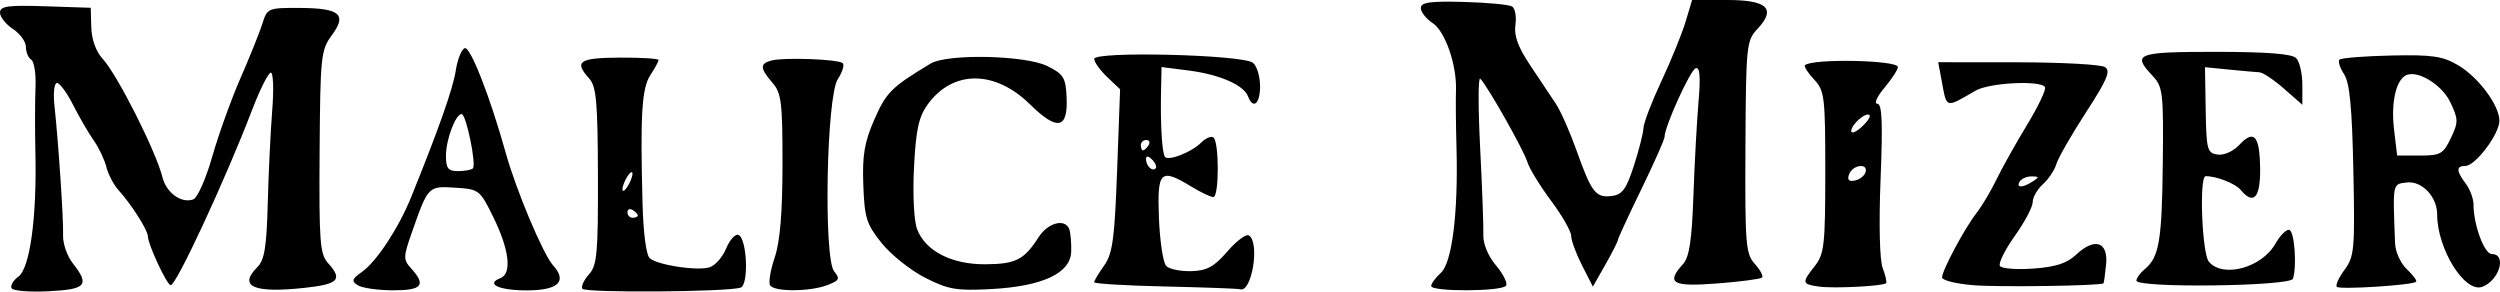
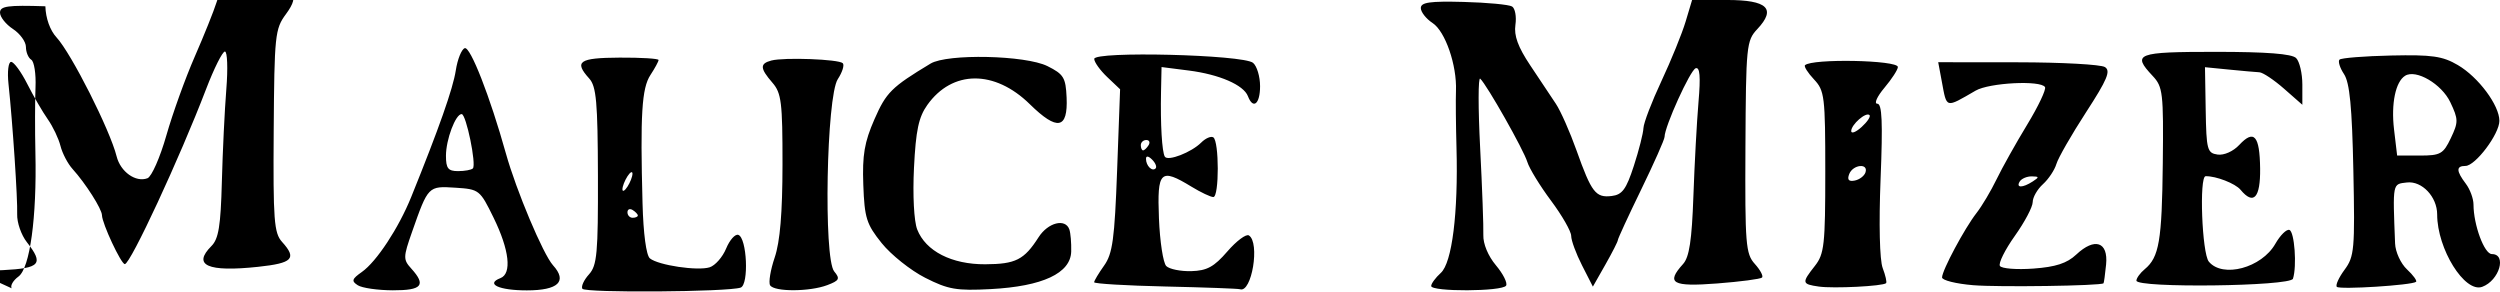
<svg xmlns="http://www.w3.org/2000/svg" width="482.12" height="56.225" version="1.1" viewBox="0 0 482.12 56.225">
-   <path d="m2.249 55.598c-0.305-0.496 0.285-1.516 1.311-2.266 2.21-1.616 3.553-11.402 3.269-23.832-0.1-4.4-0.091-10.104 0.021-12.675 0.112-2.571-0.259-4.96-0.823-5.309-0.564-0.349-1.026-1.456-1.026-2.46 0-1.004-1.125-2.563-2.5-3.464-1.375-0.901-2.5-2.32-2.5-3.154 0-1.261 1.471-1.467 8.75-1.227l8.75 0.289 0.103 3.779c0.063 2.304 0.902 4.646 2.15 6 2.871 3.115 10.319 17.857 11.59 22.942 0.748 2.992 3.7 5.083 5.956 4.218 0.794-0.305 2.43-4.016 3.635-8.246s3.668-11.067 5.472-15.192 3.701-8.85 4.214-10.5c0.907-2.915 1.109-2.999 7.135-2.972 7.807 0.036 9.221 1.232 6.233 5.273-2.097 2.836-2.223 4.045-2.352 22.491-0.121 17.28 0.063 19.713 1.614 21.429 2.899 3.207 2.055 4.087-4.606 4.8-9.76 1.045-12.74-0.282-9.01-4.013 1.374-1.374 1.781-3.884 2.004-12.366 0.154-5.853 0.542-13.905 0.863-17.892s0.198-7.25-0.273-7.25-2.104 3.263-3.631 7.25c-5.073 13.251-14.592 33.75-15.673 33.75-0.719 0-4.383-7.84-4.408-9.431-0.019-1.208-3.153-6.133-5.675-8.918-0.921-1.017-1.967-3.014-2.325-4.439s-1.461-3.743-2.453-5.151c-0.992-1.409-2.771-4.473-3.954-6.811-1.183-2.337-2.583-4.25-3.111-4.25-0.534 0-0.76 1.886-0.508 4.25 0.808 7.591 1.779 22.177 1.673 25.13-0.057 1.584 0.783 4.007 1.866 5.385 3.312 4.211 2.608 5.032-4.628 5.399-3.629 0.184-6.848-0.07-7.153-0.566zm110.06 0.089c-0.275-0.447 0.298-1.696 1.274-2.774 1.558-1.721 1.769-4.043 1.728-18.964-0.039-14.271-0.308-17.292-1.677-18.805-2.983-3.296-1.968-3.993 5.87-4.034 4.125-0.022 7.5 0.186 7.5 0.46s-0.709 1.582-1.577 2.906c-1.66 2.534-1.97 7.588-1.516 24.719 0.156 5.893 0.715 10.065 1.425 10.637 1.643 1.325 9.202 2.45 11.518 1.715 1.064-0.338 2.495-1.966 3.179-3.619 0.684-1.652 1.74-2.839 2.345-2.637 1.676 0.559 2.079 9.608 0.453 10.172-2.438 0.846-30.015 1.048-30.523 0.223zm10.695-14.128c0-0.243-0.45-0.719-1-1.059s-1-0.141-1 0.441 0.45 1.059 1 1.059 1-0.198 1-0.441zm-1.031-8.059c0-0.55-0.436-0.325-0.969 0.5s-0.969 1.95-0.969 2.5 0.436 0.325 0.969-0.5 0.969-1.95 0.969-2.5zm-52.969 21.513c-1.271-0.811-1.15-1.203 0.792-2.571 2.825-1.99 7.078-8.453 9.502-14.442 5.352-13.221 8.06-20.907 8.601-24.419 0.332-2.155 1.11-4.086 1.729-4.292 1.08-0.358 4.88 9.364 7.931 20.291 1.995 7.146 7.192 19.483 9.091 21.581 2.817 3.113 1.015 4.838-5.056 4.838-5.374 0-8.029-1.234-5.085-2.364 2.238-0.859 1.721-5.434-1.314-11.636-2.642-5.397-2.779-5.506-7.379-5.802-5.234-0.337-5.242-0.329-8.351 8.519-1.72 4.896-1.73 5.331-0.147 7.079 2.909 3.214 2.065 4.206-3.565 4.19-2.888-0.008-5.925-0.446-6.75-0.972zm22.186-22.532c0.721-0.721-1.288-10.481-2.158-10.481-1.181 0-3.028 4.909-3.028 8.047 0 2.427 0.416 2.953 2.333 2.953 1.283 0 2.567-0.234 2.852-0.519zm57.327 22.539c-0.333-0.539 0.066-2.956 0.886-5.372 1.029-3.031 1.494-8.585 1.502-17.919 9e-3 -11.997-0.211-13.782-1.945-15.781-2.411-2.78-2.454-3.681-0.205-4.276 2.455-0.649 13.002-0.253 13.773 0.517 0.35 0.35-0.082 1.734-0.96 3.075-2.188 3.339-2.771 34.575-0.692 37.08 1.171 1.411 0.999 1.754-1.327 2.639-3.407 1.295-10.239 1.318-11.031 0.037zm29.897-1.455c-2.8-1.422-6.57-4.426-8.378-6.676-2.939-3.657-3.315-4.848-3.547-11.24-0.209-5.751 0.212-8.225 2.15-12.65 2.273-5.189 3.286-6.194 10.817-10.735 3.231-1.948 18.327-1.622 22.549 0.487 3.123 1.56 3.521 2.212 3.691 6.052 0.271 6.108-1.8 6.487-7.088 1.297-6.805-6.679-14.96-6.622-19.774 0.139-1.674 2.351-2.214 4.896-2.572 12.118-0.263 5.296-2e-3 10.299 0.62 11.892 1.632 4.181 6.649 6.748 13.123 6.715 5.865-0.03 7.5-0.859 10.287-5.215 1.82-2.844 5.173-3.692 5.933-1.5 0.238 0.688 0.399 2.6 0.357 4.25-0.107 4.197-5.517 6.724-15.524 7.252-6.605 0.348-8.191 0.074-12.643-2.187zm46.341 1.687c-7.562-0.17-13.75-0.539-13.75-0.821s0.868-1.732 1.928-3.222c1.634-2.296 2.016-5.098 2.503-18.352l0.575-15.642-2.486-2.358c-1.367-1.297-2.494-2.869-2.503-3.494-0.023-1.538 28.719-0.827 30.628 0.757 0.745 0.618 1.355 2.644 1.355 4.502 0 3.443-1.338 4.546-2.342 1.93-0.831-2.167-5.511-4.198-11.408-4.951l-5.25-0.67-0.101 4.784c-0.132 6.231 0.183 11.603 0.734 12.496 0.579 0.94 5.12-0.821 7.024-2.725 0.828-0.828 1.873-1.278 2.321-1.001 1.145 0.708 1.154 11.514 9e-3 11.514-0.516 0-2.412-0.898-4.212-1.996-6.016-3.668-6.642-3.058-6.277 6.106 0.178 4.461 0.813 8.6 1.411 9.198s2.776 1.04 4.84 0.982c3.014-0.085 4.379-0.832 6.941-3.795 1.754-2.029 3.622-3.422 4.15-3.095 2.18 1.347 0.559 11.174-1.712 10.38-0.345-0.121-6.815-0.358-14.377-0.528zm-2.567-24.469c-0.718-0.718-1.183-0.777-1.183-0.15 0 1.335 1.183 2.517 1.85 1.85 0.284-0.284-0.016-1.049-0.667-1.7zm-0.683-2.783c0.34-0.55 0.141-1-0.441-1s-1.059 0.45-1.059 1 0.198 1 0.441 1 0.719-0.45 1.059-1zm54.5 27.155c0-0.465 0.836-1.601 1.857-2.526 2.167-1.961 3.367-11.544 3.022-24.129-0.121-4.4-0.165-9.35-0.1-11 0.196-4.914-2.062-11.455-4.508-13.058-1.249-0.819-2.271-2.118-2.271-2.888 0-1.104 1.745-1.353 8.264-1.181 4.545 0.12 8.745 0.515 9.333 0.878 0.588 0.363 0.878 1.96 0.645 3.547-0.304 2.073 0.5 4.27 2.853 7.794 1.802 2.699 4.032 6.045 4.955 7.434s2.716 5.44 3.983 9c2.884 8.102 3.691 9.148 6.776 8.774 2.037-0.247 2.801-1.284 4.269-5.801 0.984-3.025 1.818-6.308 1.855-7.296 0.036-0.988 1.599-5.071 3.473-9.073 1.874-4.002 3.97-9.156 4.658-11.454l1.252-4.177h6.735c7.81 0 9.544 1.673 5.83 5.626-2.079 2.213-2.18 3.216-2.278 22.736-0.095 18.78 0.05 20.59 1.807 22.535 1.051 1.163 1.679 2.346 1.397 2.629s-4.18 0.797-8.661 1.142c-8.677 0.669-9.925-0.046-6.562-3.761 1.19-1.315 1.683-4.569 1.983-13.079 0.219-6.231 0.663-14.414 0.987-18.185 0.419-4.88 0.262-6.748-0.542-6.48-1.054 0.351-5.997 11.243-6.007 13.238-3e-3 0.495-2.03 5.064-4.505 10.152-2.475 5.088-4.5 9.474-4.5 9.747s-1.084 2.404-2.409 4.737l-2.409 4.241-2.091-4.099c-1.15-2.254-2.091-4.811-2.091-5.682 0-0.871-1.748-3.926-3.885-6.79-2.137-2.864-4.194-6.224-4.571-7.467-0.71-2.342-7.797-14.868-9.087-16.062-0.403-0.373-0.41 5.622-0.015 13.322 0.395 7.7 0.672 15.273 0.616 16.83-0.061 1.684 0.921 4.046 2.426 5.835 1.391 1.653 2.274 3.417 1.963 3.92-0.711 1.151-14.448 1.218-14.448 0.07zm74.75 0.108c-3.284-0.473-3.329-0.711-0.75-3.99 1.805-2.295 2-4.057 2-18.093 0-14.582-0.135-15.695-2.171-17.861-1.194-1.271-1.977-2.504-1.74-2.741 1.315-1.315 17.91-0.995 17.91 0.346 0 0.508-1.165 2.308-2.589 4-1.424 1.692-2.044 3.077-1.378 3.077 0.919 0 1.072 3.506 0.632 14.548-0.344 8.649-0.18 15.598 0.406 17.139 0.542 1.425 0.837 2.739 0.657 2.919-0.582 0.582-10.139 1.066-12.978 0.657zm9.001-22.013c0.612-1.839-2.431-1.526-3.14 0.323-0.421 1.097-0.1 1.475 1.06 1.25 0.915-0.177 1.851-0.885 2.08-1.573zm0.78-11.053c-0.672-0.672-3.53 1.822-3.53 3.08 0 0.568 0.903 0.216 2.006-0.783s1.789-2.032 1.524-2.297zm19.97 32.803c-3.3-0.275-5.992-0.95-5.983-1.5 0.024-1.39 4.362-9.493 6.649-12.422 1.041-1.332 2.781-4.257 3.867-6.5 1.086-2.243 3.742-6.984 5.901-10.536 2.159-3.552 3.705-6.815 3.436-7.25-0.833-1.348-10.733-0.842-13.371 0.684-5.888 3.406-5.547 3.496-6.522-1.726l-0.7-3.75 15.361 0.015c8.449 0.008 16.004 0.422 16.79 0.92 1.158 0.733 0.465 2.391-3.651 8.735-2.794 4.307-5.361 8.784-5.704 9.948-0.344 1.165-1.514 2.922-2.599 3.905-1.086 0.983-1.974 2.538-1.974 3.456 0 0.918-1.552 3.853-3.45 6.521-1.897 2.669-3.19 5.273-2.872 5.787s3.214 0.744 6.436 0.511c4.328-0.313 6.492-1.019 8.283-2.701 3.565-3.349 6.193-2.473 5.757 1.919-0.19 1.917-0.415 3.546-0.5 3.62-0.557 0.488-20.246 0.774-25.155 0.365zm11.5-20c1.293-0.835 1.266-0.971-0.191-0.985-0.93-0.008-1.969 0.435-2.309 0.985-0.782 1.266 0.542 1.266 2.5 0zm58.654 20.32c-0.301-0.301 0.369-1.785 1.488-3.299 1.888-2.554 2.01-3.93 1.696-19.137-0.253-12.247-0.708-16.942-1.8-18.589-0.804-1.212-1.196-2.47-0.872-2.794 0.324-0.324 4.807-0.682 9.962-0.795 7.892-0.173 9.925 0.119 12.869 1.848 3.964 2.328 8.003 7.754 8.003 10.749 0 2.546-4.633 8.697-6.551 8.697-1.817 0-1.794 0.961 0.083 3.441 0.808 1.068 1.471 2.868 1.474 4 0.011 3.957 2.086 9.559 3.541 9.559 2.938 0 1.442 5.096-1.854 6.313-3.371 1.245-8.693-7.3-8.693-13.957 0-3.399-2.935-6.501-5.832-6.164-2.815 0.328-2.743-0.043-2.283 11.768 0.064 1.634 1.091 3.87 2.293 4.989 1.198 1.116 1.985 2.196 1.75 2.401-0.749 0.653-14.704 1.538-15.274 0.969zm21.978-28.675c1.476-3.096 1.469-3.631-0.097-6.93-1.669-3.516-6.604-6.409-8.711-5.106-1.855 1.146-2.731 5.377-2.142 10.346l0.598 5.045h4.377c3.981 0 4.521-0.303 5.977-3.355zm-60.632 27.477c0-0.483 0.722-1.477 1.604-2.209 2.781-2.308 3.318-5.458 3.483-20.435 0.151-13.613 0.02-14.736-1.963-16.846-4.024-4.283-3.105-4.632 12.176-4.632 9.789 0 14.679 0.379 15.5 1.2 0.66 0.66 1.2 2.957 1.2 5.104v3.904l-3.535-3.104c-1.944-1.707-4.082-3.131-4.75-3.164-0.668-0.033-3.302-0.267-5.854-0.52l-4.638-0.459 0.138 8.27c0.128 7.658 0.298 8.292 2.296 8.577 1.237 0.176 3.018-0.616 4.173-1.856 2.846-3.055 3.952-1.807 4.028 4.544 0.068 5.681-1.266 7.129-3.777 4.103-1.012-1.22-4.747-2.67-6.737-2.616-1.261 0.034-0.701 14.883 0.621 16.475 2.674 3.221 10.181 1.207 12.827-3.442 0.94-1.651 2.159-2.855 2.709-2.674 0.986 0.323 1.474 6.979 0.69 9.408-0.476 1.474-30.19 1.84-30.19 0.372z" />
+   <path d="m2.249 55.598c-0.305-0.496 0.285-1.516 1.311-2.266 2.21-1.616 3.553-11.402 3.269-23.832-0.1-4.4-0.091-10.104 0.021-12.675 0.112-2.571-0.259-4.96-0.823-5.309-0.564-0.349-1.026-1.456-1.026-2.46 0-1.004-1.125-2.563-2.5-3.464-1.375-0.901-2.5-2.32-2.5-3.154 0-1.261 1.471-1.467 8.75-1.227c0.063 2.304 0.902 4.646 2.15 6 2.871 3.115 10.319 17.857 11.59 22.942 0.748 2.992 3.7 5.083 5.956 4.218 0.794-0.305 2.43-4.016 3.635-8.246s3.668-11.067 5.472-15.192 3.701-8.85 4.214-10.5c0.907-2.915 1.109-2.999 7.135-2.972 7.807 0.036 9.221 1.232 6.233 5.273-2.097 2.836-2.223 4.045-2.352 22.491-0.121 17.28 0.063 19.713 1.614 21.429 2.899 3.207 2.055 4.087-4.606 4.8-9.76 1.045-12.74-0.282-9.01-4.013 1.374-1.374 1.781-3.884 2.004-12.366 0.154-5.853 0.542-13.905 0.863-17.892s0.198-7.25-0.273-7.25-2.104 3.263-3.631 7.25c-5.073 13.251-14.592 33.75-15.673 33.75-0.719 0-4.383-7.84-4.408-9.431-0.019-1.208-3.153-6.133-5.675-8.918-0.921-1.017-1.967-3.014-2.325-4.439s-1.461-3.743-2.453-5.151c-0.992-1.409-2.771-4.473-3.954-6.811-1.183-2.337-2.583-4.25-3.111-4.25-0.534 0-0.76 1.886-0.508 4.25 0.808 7.591 1.779 22.177 1.673 25.13-0.057 1.584 0.783 4.007 1.866 5.385 3.312 4.211 2.608 5.032-4.628 5.399-3.629 0.184-6.848-0.07-7.153-0.566zm110.06 0.089c-0.275-0.447 0.298-1.696 1.274-2.774 1.558-1.721 1.769-4.043 1.728-18.964-0.039-14.271-0.308-17.292-1.677-18.805-2.983-3.296-1.968-3.993 5.87-4.034 4.125-0.022 7.5 0.186 7.5 0.46s-0.709 1.582-1.577 2.906c-1.66 2.534-1.97 7.588-1.516 24.719 0.156 5.893 0.715 10.065 1.425 10.637 1.643 1.325 9.202 2.45 11.518 1.715 1.064-0.338 2.495-1.966 3.179-3.619 0.684-1.652 1.74-2.839 2.345-2.637 1.676 0.559 2.079 9.608 0.453 10.172-2.438 0.846-30.015 1.048-30.523 0.223zm10.695-14.128c0-0.243-0.45-0.719-1-1.059s-1-0.141-1 0.441 0.45 1.059 1 1.059 1-0.198 1-0.441zm-1.031-8.059c0-0.55-0.436-0.325-0.969 0.5s-0.969 1.95-0.969 2.5 0.436 0.325 0.969-0.5 0.969-1.95 0.969-2.5zm-52.969 21.513c-1.271-0.811-1.15-1.203 0.792-2.571 2.825-1.99 7.078-8.453 9.502-14.442 5.352-13.221 8.06-20.907 8.601-24.419 0.332-2.155 1.11-4.086 1.729-4.292 1.08-0.358 4.88 9.364 7.931 20.291 1.995 7.146 7.192 19.483 9.091 21.581 2.817 3.113 1.015 4.838-5.056 4.838-5.374 0-8.029-1.234-5.085-2.364 2.238-0.859 1.721-5.434-1.314-11.636-2.642-5.397-2.779-5.506-7.379-5.802-5.234-0.337-5.242-0.329-8.351 8.519-1.72 4.896-1.73 5.331-0.147 7.079 2.909 3.214 2.065 4.206-3.565 4.19-2.888-0.008-5.925-0.446-6.75-0.972zm22.186-22.532c0.721-0.721-1.288-10.481-2.158-10.481-1.181 0-3.028 4.909-3.028 8.047 0 2.427 0.416 2.953 2.333 2.953 1.283 0 2.567-0.234 2.852-0.519zm57.327 22.539c-0.333-0.539 0.066-2.956 0.886-5.372 1.029-3.031 1.494-8.585 1.502-17.919 9e-3 -11.997-0.211-13.782-1.945-15.781-2.411-2.78-2.454-3.681-0.205-4.276 2.455-0.649 13.002-0.253 13.773 0.517 0.35 0.35-0.082 1.734-0.96 3.075-2.188 3.339-2.771 34.575-0.692 37.08 1.171 1.411 0.999 1.754-1.327 2.639-3.407 1.295-10.239 1.318-11.031 0.037zm29.897-1.455c-2.8-1.422-6.57-4.426-8.378-6.676-2.939-3.657-3.315-4.848-3.547-11.24-0.209-5.751 0.212-8.225 2.15-12.65 2.273-5.189 3.286-6.194 10.817-10.735 3.231-1.948 18.327-1.622 22.549 0.487 3.123 1.56 3.521 2.212 3.691 6.052 0.271 6.108-1.8 6.487-7.088 1.297-6.805-6.679-14.96-6.622-19.774 0.139-1.674 2.351-2.214 4.896-2.572 12.118-0.263 5.296-2e-3 10.299 0.62 11.892 1.632 4.181 6.649 6.748 13.123 6.715 5.865-0.03 7.5-0.859 10.287-5.215 1.82-2.844 5.173-3.692 5.933-1.5 0.238 0.688 0.399 2.6 0.357 4.25-0.107 4.197-5.517 6.724-15.524 7.252-6.605 0.348-8.191 0.074-12.643-2.187zm46.341 1.687c-7.562-0.17-13.75-0.539-13.75-0.821s0.868-1.732 1.928-3.222c1.634-2.296 2.016-5.098 2.503-18.352l0.575-15.642-2.486-2.358c-1.367-1.297-2.494-2.869-2.503-3.494-0.023-1.538 28.719-0.827 30.628 0.757 0.745 0.618 1.355 2.644 1.355 4.502 0 3.443-1.338 4.546-2.342 1.93-0.831-2.167-5.511-4.198-11.408-4.951l-5.25-0.67-0.101 4.784c-0.132 6.231 0.183 11.603 0.734 12.496 0.579 0.94 5.12-0.821 7.024-2.725 0.828-0.828 1.873-1.278 2.321-1.001 1.145 0.708 1.154 11.514 9e-3 11.514-0.516 0-2.412-0.898-4.212-1.996-6.016-3.668-6.642-3.058-6.277 6.106 0.178 4.461 0.813 8.6 1.411 9.198s2.776 1.04 4.84 0.982c3.014-0.085 4.379-0.832 6.941-3.795 1.754-2.029 3.622-3.422 4.15-3.095 2.18 1.347 0.559 11.174-1.712 10.38-0.345-0.121-6.815-0.358-14.377-0.528zm-2.567-24.469c-0.718-0.718-1.183-0.777-1.183-0.15 0 1.335 1.183 2.517 1.85 1.85 0.284-0.284-0.016-1.049-0.667-1.7zm-0.683-2.783c0.34-0.55 0.141-1-0.441-1s-1.059 0.45-1.059 1 0.198 1 0.441 1 0.719-0.45 1.059-1zm54.5 27.155c0-0.465 0.836-1.601 1.857-2.526 2.167-1.961 3.367-11.544 3.022-24.129-0.121-4.4-0.165-9.35-0.1-11 0.196-4.914-2.062-11.455-4.508-13.058-1.249-0.819-2.271-2.118-2.271-2.888 0-1.104 1.745-1.353 8.264-1.181 4.545 0.12 8.745 0.515 9.333 0.878 0.588 0.363 0.878 1.96 0.645 3.547-0.304 2.073 0.5 4.27 2.853 7.794 1.802 2.699 4.032 6.045 4.955 7.434s2.716 5.44 3.983 9c2.884 8.102 3.691 9.148 6.776 8.774 2.037-0.247 2.801-1.284 4.269-5.801 0.984-3.025 1.818-6.308 1.855-7.296 0.036-0.988 1.599-5.071 3.473-9.073 1.874-4.002 3.97-9.156 4.658-11.454l1.252-4.177h6.735c7.81 0 9.544 1.673 5.83 5.626-2.079 2.213-2.18 3.216-2.278 22.736-0.095 18.78 0.05 20.59 1.807 22.535 1.051 1.163 1.679 2.346 1.397 2.629s-4.18 0.797-8.661 1.142c-8.677 0.669-9.925-0.046-6.562-3.761 1.19-1.315 1.683-4.569 1.983-13.079 0.219-6.231 0.663-14.414 0.987-18.185 0.419-4.88 0.262-6.748-0.542-6.48-1.054 0.351-5.997 11.243-6.007 13.238-3e-3 0.495-2.03 5.064-4.505 10.152-2.475 5.088-4.5 9.474-4.5 9.747s-1.084 2.404-2.409 4.737l-2.409 4.241-2.091-4.099c-1.15-2.254-2.091-4.811-2.091-5.682 0-0.871-1.748-3.926-3.885-6.79-2.137-2.864-4.194-6.224-4.571-7.467-0.71-2.342-7.797-14.868-9.087-16.062-0.403-0.373-0.41 5.622-0.015 13.322 0.395 7.7 0.672 15.273 0.616 16.83-0.061 1.684 0.921 4.046 2.426 5.835 1.391 1.653 2.274 3.417 1.963 3.92-0.711 1.151-14.448 1.218-14.448 0.07zm74.75 0.108c-3.284-0.473-3.329-0.711-0.75-3.99 1.805-2.295 2-4.057 2-18.093 0-14.582-0.135-15.695-2.171-17.861-1.194-1.271-1.977-2.504-1.74-2.741 1.315-1.315 17.91-0.995 17.91 0.346 0 0.508-1.165 2.308-2.589 4-1.424 1.692-2.044 3.077-1.378 3.077 0.919 0 1.072 3.506 0.632 14.548-0.344 8.649-0.18 15.598 0.406 17.139 0.542 1.425 0.837 2.739 0.657 2.919-0.582 0.582-10.139 1.066-12.978 0.657zm9.001-22.013c0.612-1.839-2.431-1.526-3.14 0.323-0.421 1.097-0.1 1.475 1.06 1.25 0.915-0.177 1.851-0.885 2.08-1.573zm0.78-11.053c-0.672-0.672-3.53 1.822-3.53 3.08 0 0.568 0.903 0.216 2.006-0.783s1.789-2.032 1.524-2.297zm19.97 32.803c-3.3-0.275-5.992-0.95-5.983-1.5 0.024-1.39 4.362-9.493 6.649-12.422 1.041-1.332 2.781-4.257 3.867-6.5 1.086-2.243 3.742-6.984 5.901-10.536 2.159-3.552 3.705-6.815 3.436-7.25-0.833-1.348-10.733-0.842-13.371 0.684-5.888 3.406-5.547 3.496-6.522-1.726l-0.7-3.75 15.361 0.015c8.449 0.008 16.004 0.422 16.79 0.92 1.158 0.733 0.465 2.391-3.651 8.735-2.794 4.307-5.361 8.784-5.704 9.948-0.344 1.165-1.514 2.922-2.599 3.905-1.086 0.983-1.974 2.538-1.974 3.456 0 0.918-1.552 3.853-3.45 6.521-1.897 2.669-3.19 5.273-2.872 5.787s3.214 0.744 6.436 0.511c4.328-0.313 6.492-1.019 8.283-2.701 3.565-3.349 6.193-2.473 5.757 1.919-0.19 1.917-0.415 3.546-0.5 3.62-0.557 0.488-20.246 0.774-25.155 0.365zm11.5-20c1.293-0.835 1.266-0.971-0.191-0.985-0.93-0.008-1.969 0.435-2.309 0.985-0.782 1.266 0.542 1.266 2.5 0zm58.654 20.32c-0.301-0.301 0.369-1.785 1.488-3.299 1.888-2.554 2.01-3.93 1.696-19.137-0.253-12.247-0.708-16.942-1.8-18.589-0.804-1.212-1.196-2.47-0.872-2.794 0.324-0.324 4.807-0.682 9.962-0.795 7.892-0.173 9.925 0.119 12.869 1.848 3.964 2.328 8.003 7.754 8.003 10.749 0 2.546-4.633 8.697-6.551 8.697-1.817 0-1.794 0.961 0.083 3.441 0.808 1.068 1.471 2.868 1.474 4 0.011 3.957 2.086 9.559 3.541 9.559 2.938 0 1.442 5.096-1.854 6.313-3.371 1.245-8.693-7.3-8.693-13.957 0-3.399-2.935-6.501-5.832-6.164-2.815 0.328-2.743-0.043-2.283 11.768 0.064 1.634 1.091 3.87 2.293 4.989 1.198 1.116 1.985 2.196 1.75 2.401-0.749 0.653-14.704 1.538-15.274 0.969zm21.978-28.675c1.476-3.096 1.469-3.631-0.097-6.93-1.669-3.516-6.604-6.409-8.711-5.106-1.855 1.146-2.731 5.377-2.142 10.346l0.598 5.045h4.377c3.981 0 4.521-0.303 5.977-3.355zm-60.632 27.477c0-0.483 0.722-1.477 1.604-2.209 2.781-2.308 3.318-5.458 3.483-20.435 0.151-13.613 0.02-14.736-1.963-16.846-4.024-4.283-3.105-4.632 12.176-4.632 9.789 0 14.679 0.379 15.5 1.2 0.66 0.66 1.2 2.957 1.2 5.104v3.904l-3.535-3.104c-1.944-1.707-4.082-3.131-4.75-3.164-0.668-0.033-3.302-0.267-5.854-0.52l-4.638-0.459 0.138 8.27c0.128 7.658 0.298 8.292 2.296 8.577 1.237 0.176 3.018-0.616 4.173-1.856 2.846-3.055 3.952-1.807 4.028 4.544 0.068 5.681-1.266 7.129-3.777 4.103-1.012-1.22-4.747-2.67-6.737-2.616-1.261 0.034-0.701 14.883 0.621 16.475 2.674 3.221 10.181 1.207 12.827-3.442 0.94-1.651 2.159-2.855 2.709-2.674 0.986 0.323 1.474 6.979 0.69 9.408-0.476 1.474-30.19 1.84-30.19 0.372z" />
</svg>